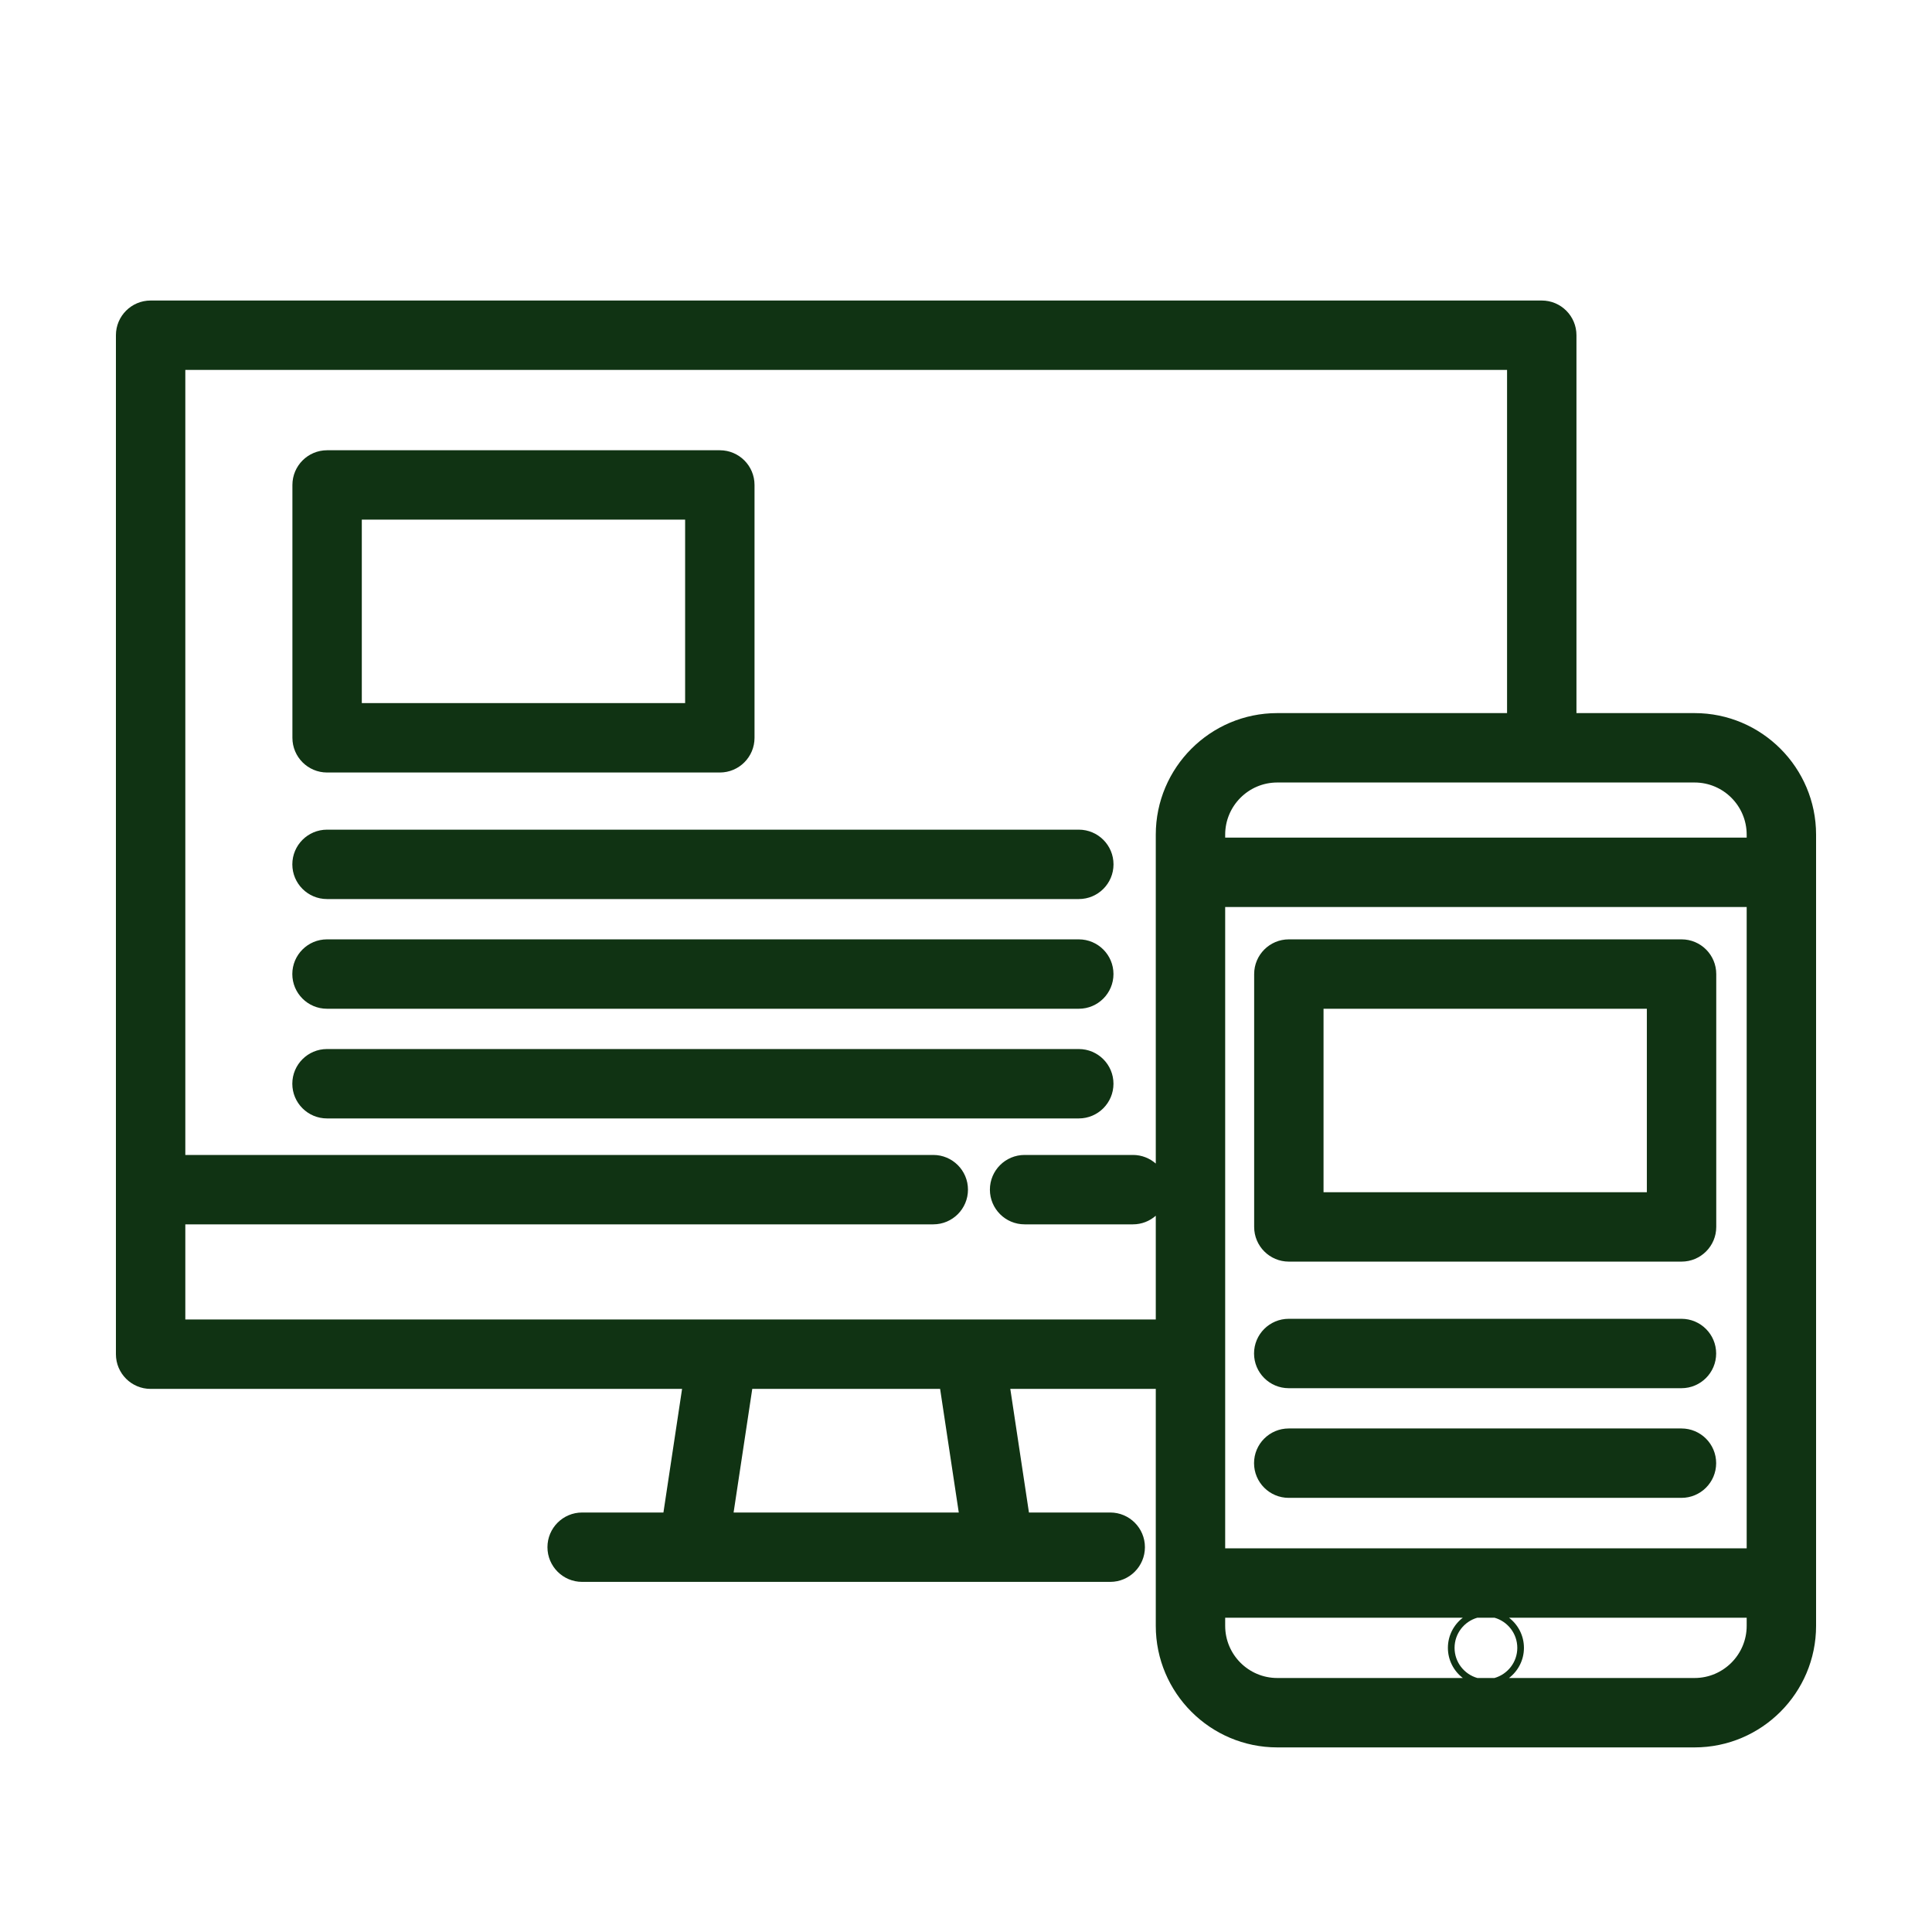
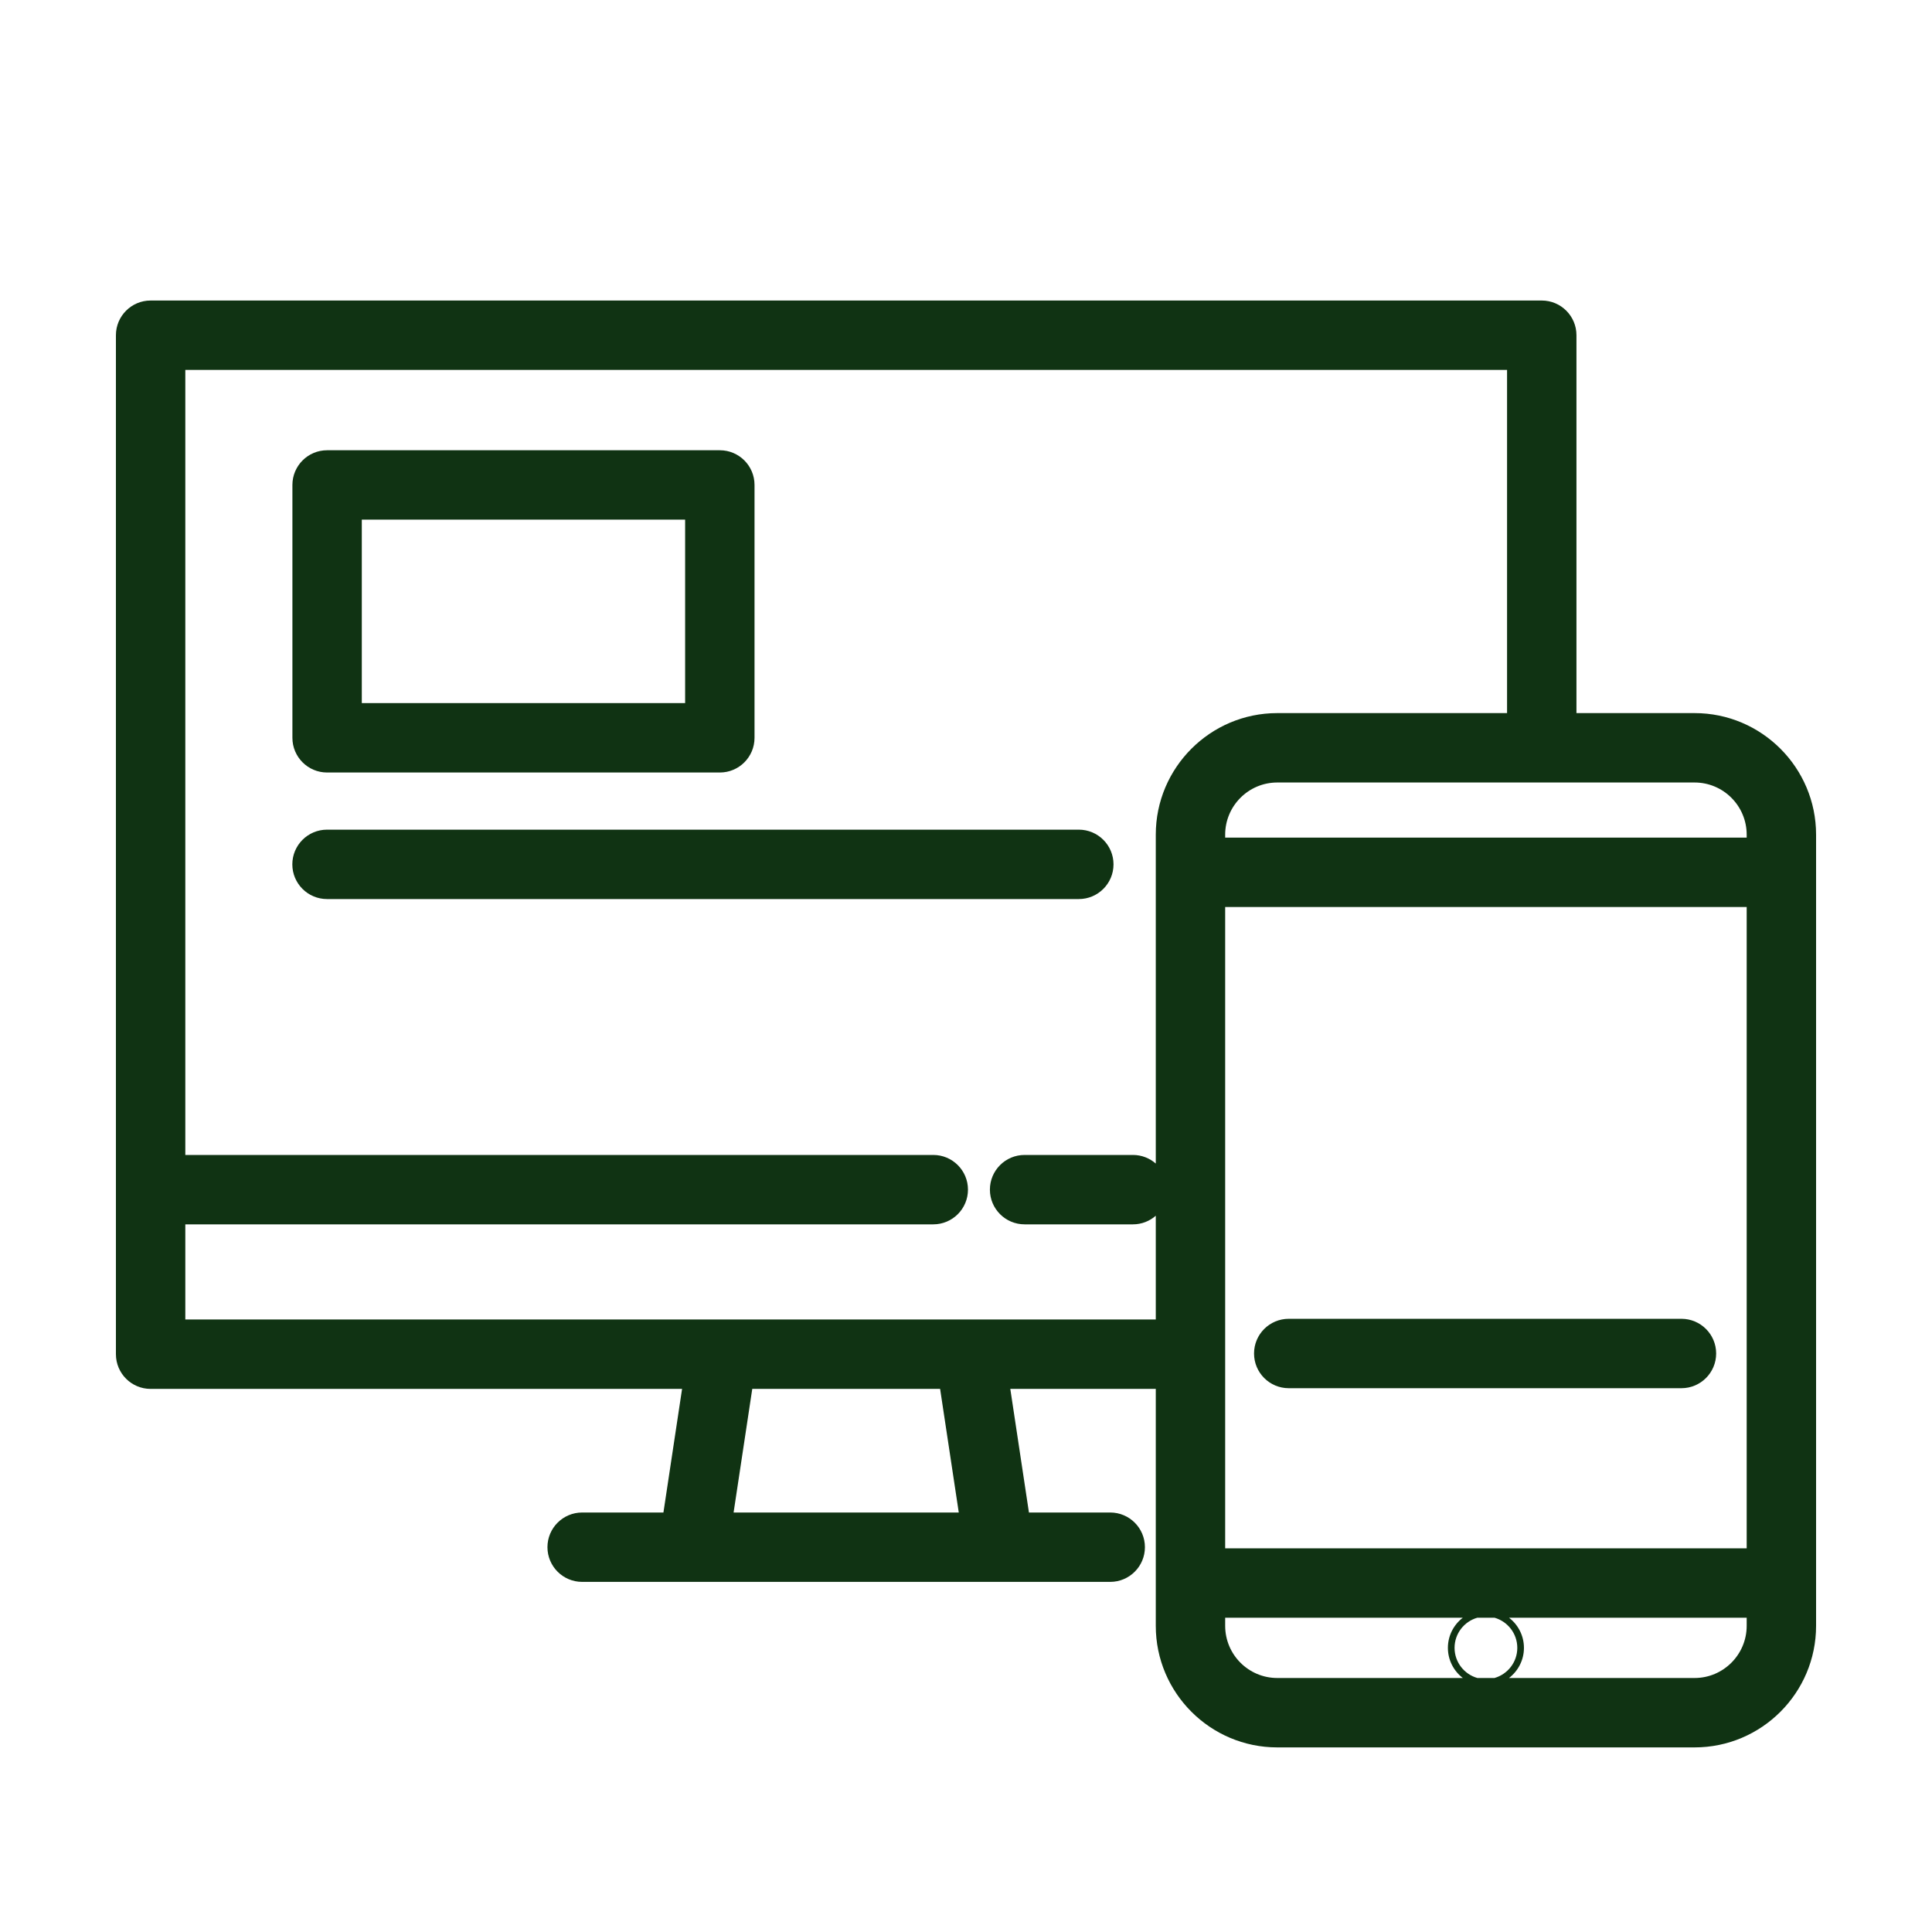
<svg xmlns="http://www.w3.org/2000/svg" width="100" height="100" viewBox="0 0 100 100" fill="none">
  <g clip-path="url(#clip0_41_417)">
    <path d="M87.712 36.91H81.597V17.351C81.597 16.359 80.793 15.555 79.801 15.555H7.796C6.804 15.555 6 16.359 6 17.351V70.093C6 71.085 6.804 71.889 7.796 71.889H35.304L34.339 78.287H30.132C29.14 78.287 28.336 79.091 28.336 80.082C28.336 81.074 29.14 81.878 30.132 81.878H35.884H51.713H51.717H57.465C58.456 81.878 59.261 81.074 59.261 80.082C59.261 79.091 58.456 78.287 57.465 78.287H53.258L52.293 71.889H59.823V81.936V84.153C59.823 87.622 62.644 90.445 66.111 90.445H87.712C91.179 90.445 94 87.622 94 84.153V81.936V45.15V43.202C94 39.733 91.179 36.91 87.712 36.91ZM37.971 78.287L38.937 71.889H48.66L49.626 78.287H37.971ZM59.823 43.202V45.15V60.225C59.507 59.949 59.094 59.78 58.642 59.78H53.033C52.041 59.78 51.237 60.584 51.237 61.576C51.237 62.567 52.041 63.372 53.033 63.372H58.642C59.094 63.372 59.507 63.203 59.823 62.926V68.297H50.206H37.391H9.592V63.372H48.306C49.298 63.372 50.102 62.568 50.102 61.576C50.102 60.584 49.298 59.78 48.306 59.78H9.592V19.147H78.005V36.91H66.111C62.644 36.91 59.823 39.733 59.823 43.202ZM66.111 86.853C64.624 86.853 63.415 85.642 63.415 84.153V83.732H75.716C75.247 84.092 74.943 84.657 74.943 85.293C74.943 85.928 75.247 86.493 75.716 86.853H66.111ZM77.354 86.853H76.469C75.788 86.66 75.288 86.034 75.288 85.293C75.288 84.551 75.788 83.925 76.469 83.732H77.354C78.035 83.925 78.535 84.551 78.535 85.293C78.535 86.034 78.035 86.659 77.354 86.853ZM90.408 84.153C90.408 85.642 89.198 86.853 87.712 86.853H78.106C78.575 86.493 78.879 85.928 78.879 85.293C78.879 84.657 78.575 84.092 78.106 83.732H90.408V84.153H90.408ZM90.408 80.14H63.415V70.093V46.946H90.408V80.14ZM90.408 43.354H90.408H63.415V43.202C63.415 41.713 64.624 40.502 66.111 40.502H79.801H87.712C89.199 40.502 90.408 41.713 90.408 43.202V43.354H90.408Z" fill="#103313" />
-     <path d="M87.037 48.621H66.71C65.719 48.621 64.915 49.425 64.915 50.417V63.505C64.915 64.497 65.719 65.301 66.71 65.301H87.037C88.029 65.301 88.833 64.497 88.833 63.505V50.417C88.833 49.425 88.029 48.621 87.037 48.621ZM85.241 61.709H68.506V52.213H85.241V61.709Z" fill="#103313" />
    <path d="M87.032 68.261H66.705C65.713 68.261 64.909 69.065 64.909 70.057C64.909 71.048 65.713 71.853 66.705 71.853H87.032C88.023 71.853 88.828 71.048 88.828 70.057C88.828 69.065 88.023 68.261 87.032 68.261Z" fill="#103313" />
-     <path d="M87.032 73.937H66.705C65.713 73.937 64.909 74.741 64.909 75.733C64.909 76.725 65.713 77.529 66.705 77.529H87.032C88.023 77.529 88.828 76.725 88.828 75.733C88.828 74.741 88.023 73.937 87.032 73.937Z" fill="#103313" />
    <path d="M37.258 23.305H16.931C15.94 23.305 15.135 24.109 15.135 25.101V38.189C15.135 39.181 15.94 39.985 16.931 39.985H37.258C38.25 39.985 39.054 39.181 39.054 38.189V25.101C39.054 24.109 38.25 23.305 37.258 23.305ZM35.462 36.393H18.727V26.896H35.462V36.393Z" fill="#103313" />
    <path d="M55.839 42.943H16.927C15.935 42.943 15.131 43.748 15.131 44.739C15.131 45.731 15.935 46.535 16.927 46.535H55.839C56.831 46.535 57.635 45.731 57.635 44.739C57.635 43.748 56.831 42.943 55.839 42.943Z" fill="#103313" />
-     <path d="M55.837 48.621H16.926C15.934 48.621 15.13 49.425 15.13 50.417C15.13 51.409 15.934 52.213 16.926 52.213H55.837C56.829 52.213 57.633 51.409 57.633 50.417C57.633 49.425 56.829 48.621 55.837 48.621Z" fill="#103313" />
-     <path d="M55.837 54.298H16.926C15.934 54.298 15.13 55.102 15.13 56.094C15.13 57.086 15.934 57.89 16.926 57.89H55.837C56.829 57.89 57.633 57.086 57.633 56.094C57.633 55.102 56.829 54.298 55.837 54.298Z" fill="#103313" />
  </g>
  <defs>
    <clipPath id="clip0_41_417">
      <rect width="100" height="100" fill="white" />
    </clipPath>
  </defs>
</svg>